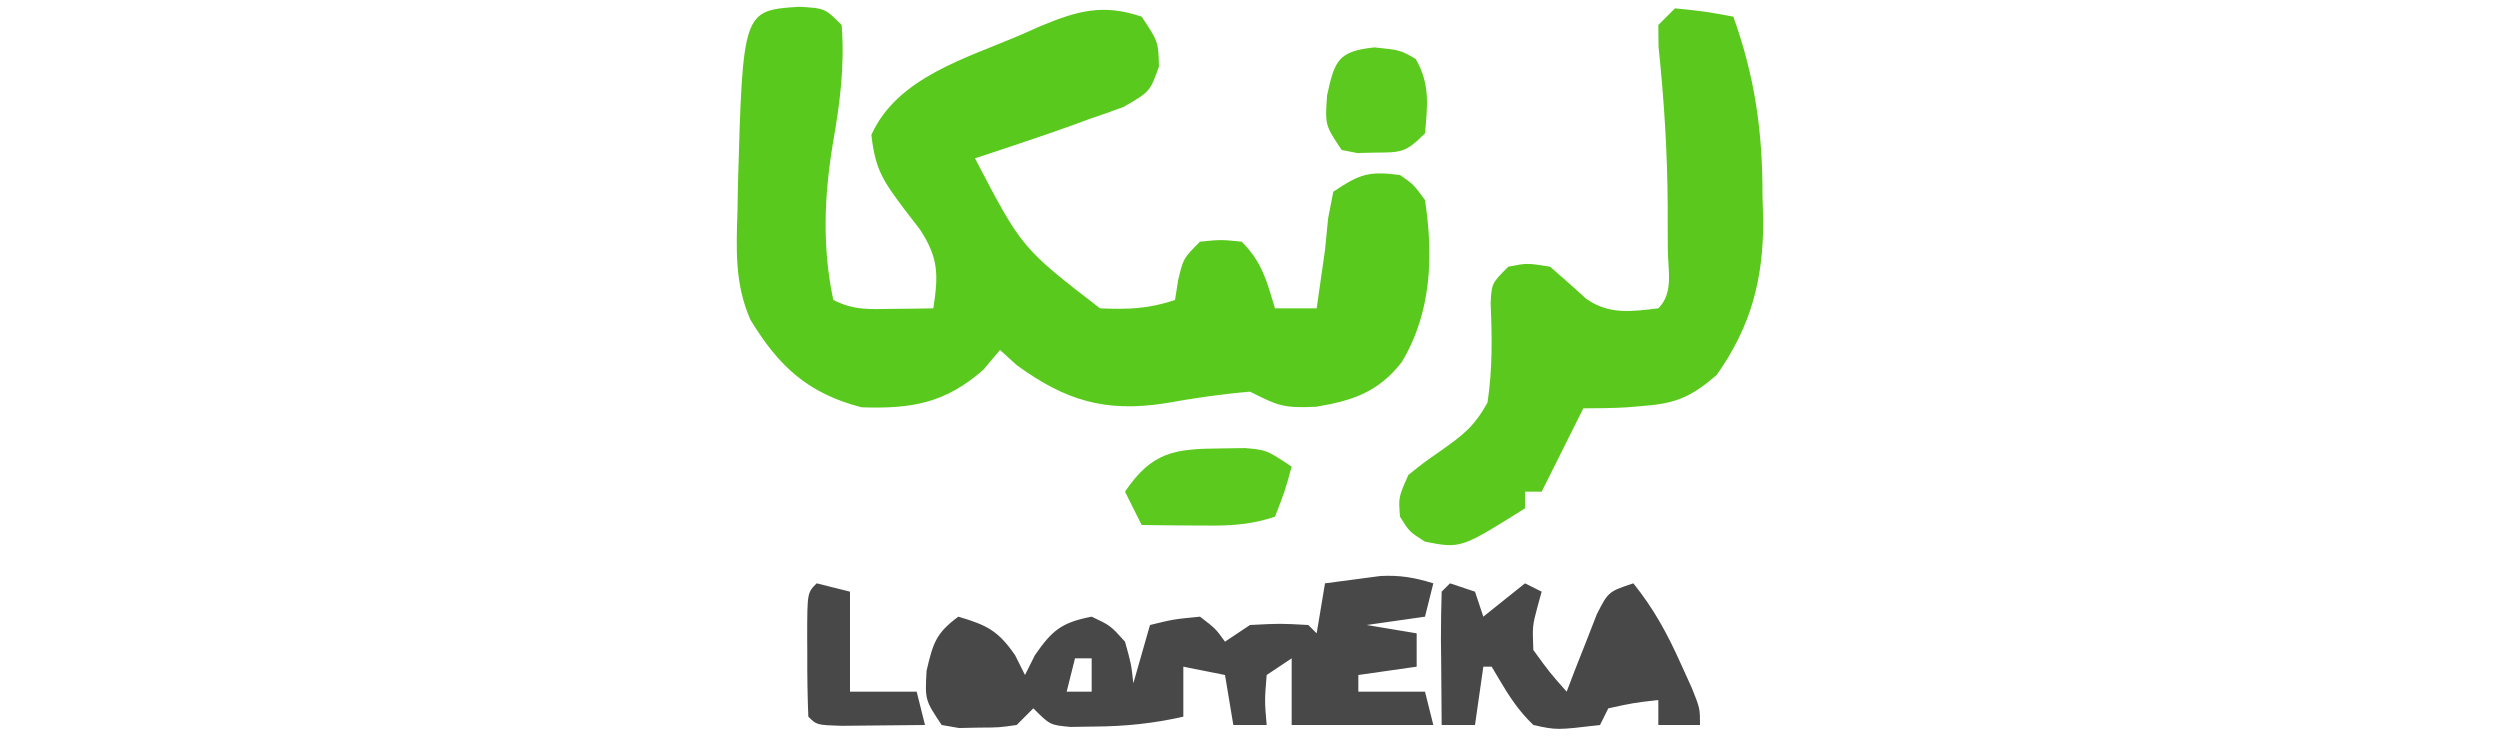
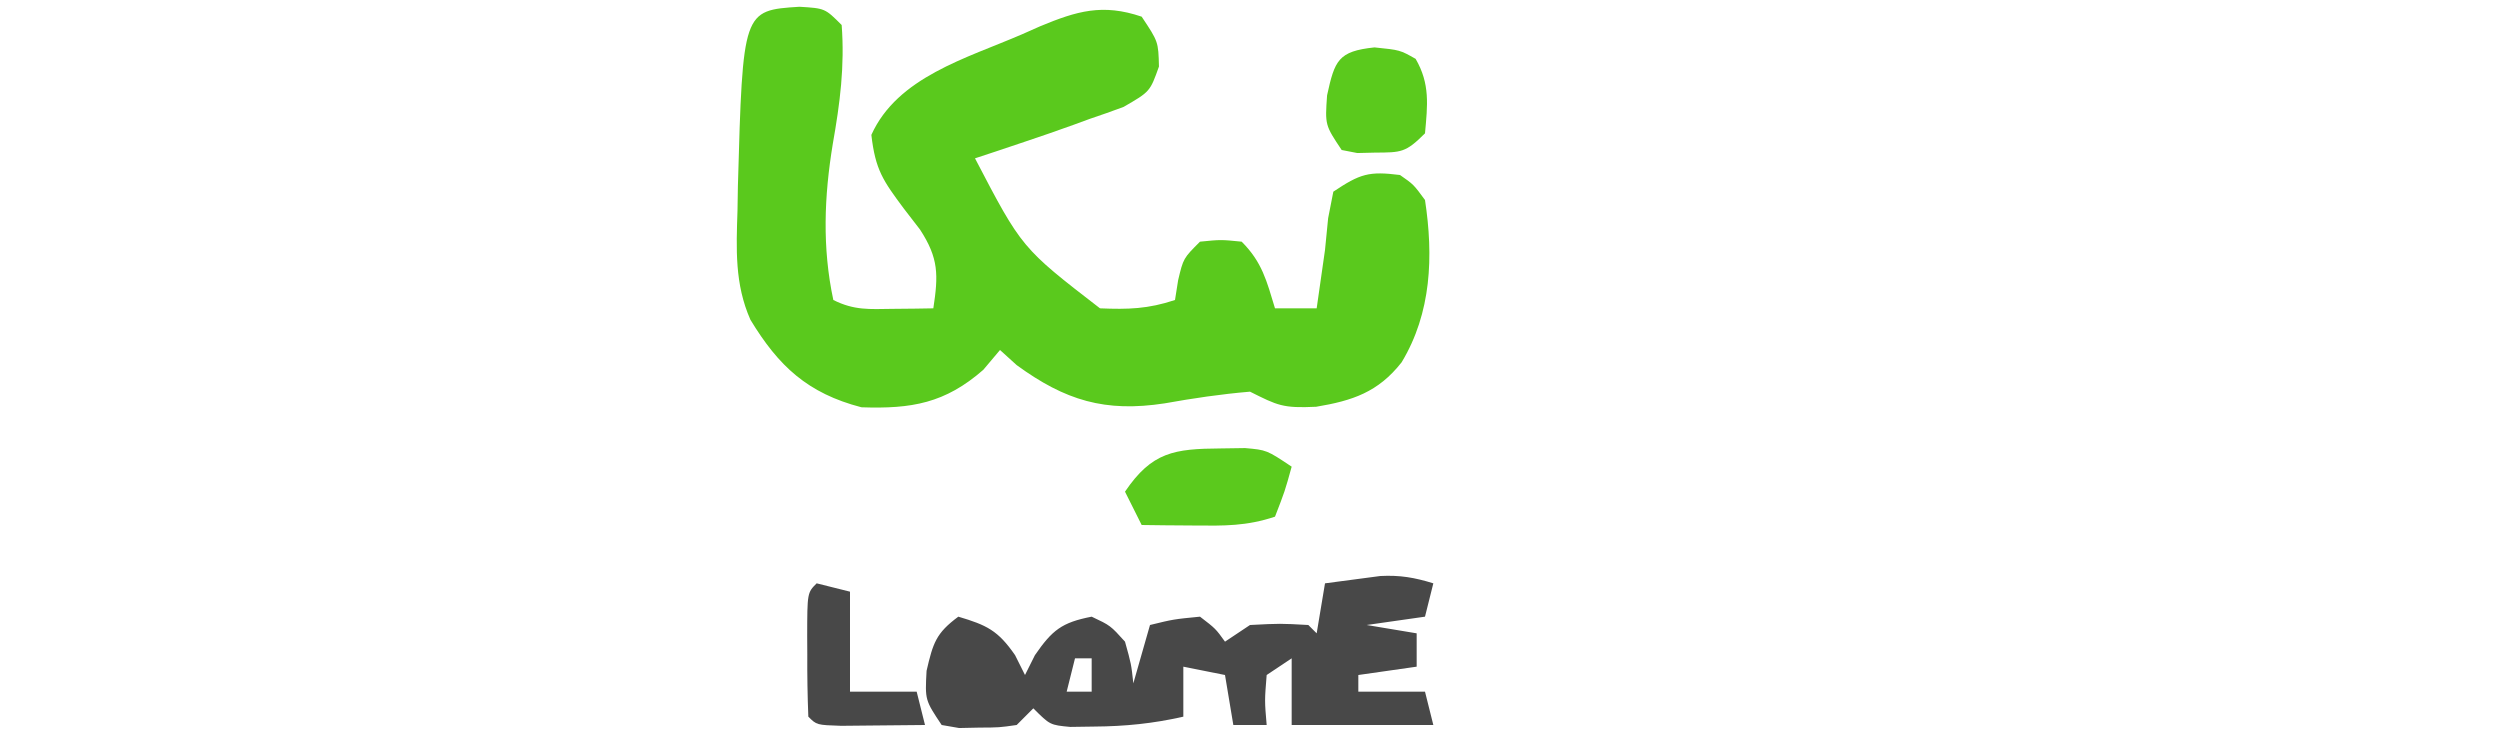
<svg xmlns="http://www.w3.org/2000/svg" width="300" height="89">
  <path d="M0 0 C3.062 0.188 3.062 0.188 5.062 2.188 C5.436 7.14 4.862 11.554 4 16.438 C2.962 22.741 2.719 28.902 4.062 35.188 C6.587 36.45 8.375 36.286 11.188 36.25 C12.098 36.241 13.008 36.232 13.945 36.223 C14.644 36.211 15.343 36.199 16.062 36.188 C16.669 32.2 16.716 30.19 14.469 26.742 C13.494 25.478 13.494 25.478 12.5 24.188 C10.031 20.867 9.107 19.575 8.625 15.375 C11.761 8.421 20.049 6.188 26.688 3.312 C27.416 2.99 28.144 2.667 28.895 2.334 C33.281 0.516 36.365 -0.407 41.062 1.188 C43.062 4.188 43.062 4.188 43.137 7.172 C42.062 10.188 42.062 10.188 38.895 12.016 C37.564 12.514 36.223 12.988 34.875 13.438 C33.884 13.801 33.884 13.801 32.873 14.172 C30.945 14.872 29.008 15.536 27.062 16.188 C25.911 16.574 24.76 16.961 23.574 17.359 C22.745 17.633 21.916 17.906 21.062 18.188 C26.674 28.945 26.674 28.945 36.062 36.188 C39.441 36.331 41.836 36.263 45.062 35.188 C45.186 34.404 45.31 33.62 45.438 32.812 C46.062 30.188 46.062 30.188 48.062 28.188 C50.562 27.938 50.562 27.938 53.062 28.188 C55.525 30.65 56.06 32.894 57.062 36.188 C58.712 36.188 60.362 36.188 62.062 36.188 C62.279 34.672 62.279 34.672 62.5 33.125 C62.778 31.176 62.778 31.176 63.062 29.188 C63.248 27.3 63.248 27.3 63.438 25.375 C63.747 23.797 63.747 23.797 64.062 22.188 C67.295 20.032 68.314 19.719 72.062 20.188 C73.691 21.32 73.691 21.32 75.062 23.188 C76.088 29.942 75.84 36.733 72.254 42.668 C69.438 46.259 66.347 47.274 62 48 C57.988 48.191 57.381 47.847 54.062 46.188 C50.593 46.482 47.247 46.975 43.824 47.59 C36.67 48.69 31.897 47.254 26.062 43 C25.402 42.402 24.742 41.804 24.062 41.188 C23.402 41.971 22.742 42.755 22.062 43.562 C17.47 47.581 13.452 48.27 7.438 48.062 C0.973 46.386 -2.526 43.11 -5.89 37.553 C-7.786 33.271 -7.587 29.048 -7.438 24.438 C-7.422 23.47 -7.406 22.503 -7.39 21.507 C-6.798 0.434 -6.798 0.434 0 0 Z " fill="#5AC91D" transform="translate(95.938,0.812)" />
-   <path d="M0 0 C3.625 0.375 3.625 0.375 7 1 C9.6 8.258 10.52 14.81 10.5 22.5 C10.528 23.468 10.557 24.436 10.586 25.434 C10.605 32.52 9.129 38.155 5 44 C2.107 46.491 0.248 47.397 -3.562 47.688 C-4.327 47.753 -5.091 47.819 -5.879 47.887 C-7.584 47.978 -9.293 48 -11 48 C-12.65 51.3 -14.3 54.6 -16 58 C-16.66 58 -17.32 58 -18 58 C-18 58.66 -18 59.32 -18 60 C-25.706 64.835 -25.706 64.835 -30 64 C-31.875 62.812 -31.875 62.812 -33 61 C-33.188 58.688 -33.188 58.688 -32 56 C-30.211 54.555 -30.211 54.555 -28.062 53.062 C-25.402 51.178 -24.113 50.202 -22.5 47.312 C-21.894 43.295 -21.948 39.445 -22.125 35.391 C-22 33 -22 33 -20 31 C-17.75 30.562 -17.75 30.562 -15 31 C-13.528 32.28 -12.057 33.562 -10.621 34.883 C-7.852 36.791 -5.212 36.378 -2 36 C-0.11 34.11 -0.868 31.378 -0.862 28.865 C-0.866 28.023 -0.871 27.18 -0.875 26.312 C-0.875 25.459 -0.876 24.606 -0.876 23.727 C-0.911 17.299 -1.305 10.984 -1.977 4.59 C-1.984 3.735 -1.992 2.881 -2 2 C-1.34 1.34 -0.68 0.68 0 0 Z " fill="#5AC81D" transform="translate(201,1)" />
  <path d="M0 0 C-0.33 1.32 -0.66 2.64 -1 4 C-3.31 4.33 -5.62 4.66 -8 5 C-6.02 5.33 -4.04 5.66 -2 6 C-2 7.32 -2 8.64 -2 10 C-4.31 10.33 -6.62 10.66 -9 11 C-9 11.66 -9 12.32 -9 13 C-6.36 13 -3.72 13 -1 13 C-0.505 14.98 -0.505 14.98 0 17 C-5.61 17 -11.22 17 -17 17 C-17 14.36 -17 11.72 -17 9 C-17.99 9.66 -18.98 10.32 -20 11 C-20.25 14.084 -20.25 14.084 -20 17 C-21.32 17 -22.64 17 -24 17 C-24.495 14.03 -24.495 14.03 -25 11 C-27.475 10.505 -27.475 10.505 -30 10 C-30 11.98 -30 13.96 -30 16 C-33.609 16.822 -36.987 17.162 -40.688 17.188 C-41.64 17.202 -42.593 17.216 -43.574 17.23 C-46 17 -46 17 -48 15 C-48.66 15.66 -49.32 16.32 -50 17 C-52.094 17.301 -52.094 17.301 -54.5 17.312 C-55.294 17.329 -56.088 17.346 -56.906 17.363 C-57.597 17.243 -58.288 17.124 -59 17 C-61 14 -61 14 -60.812 10.5 C-60.036 7.156 -59.685 5.984 -57 4 C-53.597 5.012 -52.243 5.648 -50.188 8.625 C-49.796 9.409 -49.404 10.193 -49 11 C-48.608 10.216 -48.216 9.432 -47.812 8.625 C-45.728 5.606 -44.588 4.7 -41 4 C-38.75 5.062 -38.75 5.062 -37 7 C-36.25 9.688 -36.25 9.688 -36 12 C-35.34 9.69 -34.68 7.38 -34 5 C-31.188 4.312 -31.188 4.312 -28 4 C-26.125 5.438 -26.125 5.438 -25 7 C-24.01 6.34 -23.02 5.68 -22 5 C-18.375 4.812 -18.375 4.812 -15 5 C-14.505 5.495 -14.505 5.495 -14 6 C-13.67 4.02 -13.34 2.04 -13 0 C-11.585 -0.197 -10.168 -0.382 -8.75 -0.562 C-7.961 -0.667 -7.172 -0.771 -6.359 -0.879 C-3.995 -1 -2.249 -0.696 0 0 Z M-43 9 C-43.33 10.32 -43.66 11.64 -44 13 C-43.01 13 -42.02 13 -41 13 C-41 11.68 -41 10.36 -41 9 C-41.66 9 -42.32 9 -43 9 Z " fill="#484848" transform="translate(172,70)" />
-   <path d="M0 0 C0.99 0.33 1.98 0.66 3 1 C3.33 1.99 3.66 2.98 4 4 C5.65 2.68 7.3 1.36 9 0 C9.66 0.33 10.32 0.66 11 1 C10.835 1.598 10.67 2.196 10.5 2.812 C9.889 5.113 9.889 5.113 10 8 C11.939 10.674 11.939 10.674 14 13 C14.326 12.145 14.652 11.291 14.988 10.41 C15.425 9.305 15.862 8.201 16.312 7.062 C16.742 5.96 17.171 4.858 17.613 3.723 C19 1 19 1 22 0 C24.448 3.03 26.095 6.075 27.688 9.625 C28.124 10.587 28.561 11.548 29.012 12.539 C30 15 30 15 30 17 C28.35 17 26.7 17 25 17 C25 16.01 25 15.02 25 14 C22.029 14.342 22.029 14.342 19 15 C18.67 15.66 18.34 16.32 18 17 C12.8 17.617 12.8 17.617 10 17 C8.254 15.309 7.136 13.625 5.91 11.531 C5.61 11.026 5.309 10.521 5 10 C4.67 10 4.34 10 4 10 C3.67 12.31 3.34 14.62 3 17 C1.68 17 0.36 17 -1 17 C-1.027 14.354 -1.047 11.708 -1.062 9.062 C-1.071 8.308 -1.079 7.553 -1.088 6.775 C-1.097 4.85 -1.052 2.925 -1 1 C-0.67 0.67 -0.34 0.34 0 0 Z M21 8 C22 10 22 10 22 10 Z " fill="#484848" transform="translate(174,70)" />
  <path d="M0 0 C1.439 -0.021 1.439 -0.021 2.906 -0.043 C5.5 0.188 5.5 0.188 8.5 2.188 C7.688 5.125 7.688 5.125 6.5 8.188 C3.078 9.328 0.413 9.286 -3.188 9.25 C-4.957 9.236 -4.957 9.236 -6.762 9.223 C-7.665 9.211 -8.569 9.199 -9.5 9.188 C-10.16 7.867 -10.82 6.548 -11.5 5.188 C-8.271 0.421 -5.597 0.038 0 0 Z " fill="#5BC91D" transform="translate(146.5,53.812)" />
  <path d="M0 0 C3.062 0.312 3.062 0.312 4.938 1.375 C6.682 4.38 6.371 6.921 6.062 10.312 C3.737 12.638 3.216 12.608 0.062 12.625 C-0.639 12.642 -1.34 12.659 -2.062 12.676 C-2.681 12.556 -3.3 12.436 -3.938 12.312 C-5.938 9.312 -5.938 9.312 -5.688 5.75 C-4.769 1.538 -4.347 0.462 0 0 Z " fill="#5BC91D" transform="translate(164.938,5.688)" />
  <path d="M0 0 C1.98 0.495 1.98 0.495 4 1 C4 4.96 4 8.92 4 13 C6.64 13 9.28 13 12 13 C12.33 14.32 12.66 15.64 13 17 C10.854 17.027 8.708 17.046 6.562 17.062 C5.368 17.074 4.173 17.086 2.941 17.098 C0 17 0 17 -1 16 C-1.1 13.489 -1.139 11.011 -1.125 8.5 C-1.129 7.797 -1.133 7.095 -1.137 6.371 C-1.127 1.127 -1.127 1.127 0 0 Z " fill="#484848" transform="translate(98,70)" />
</svg>